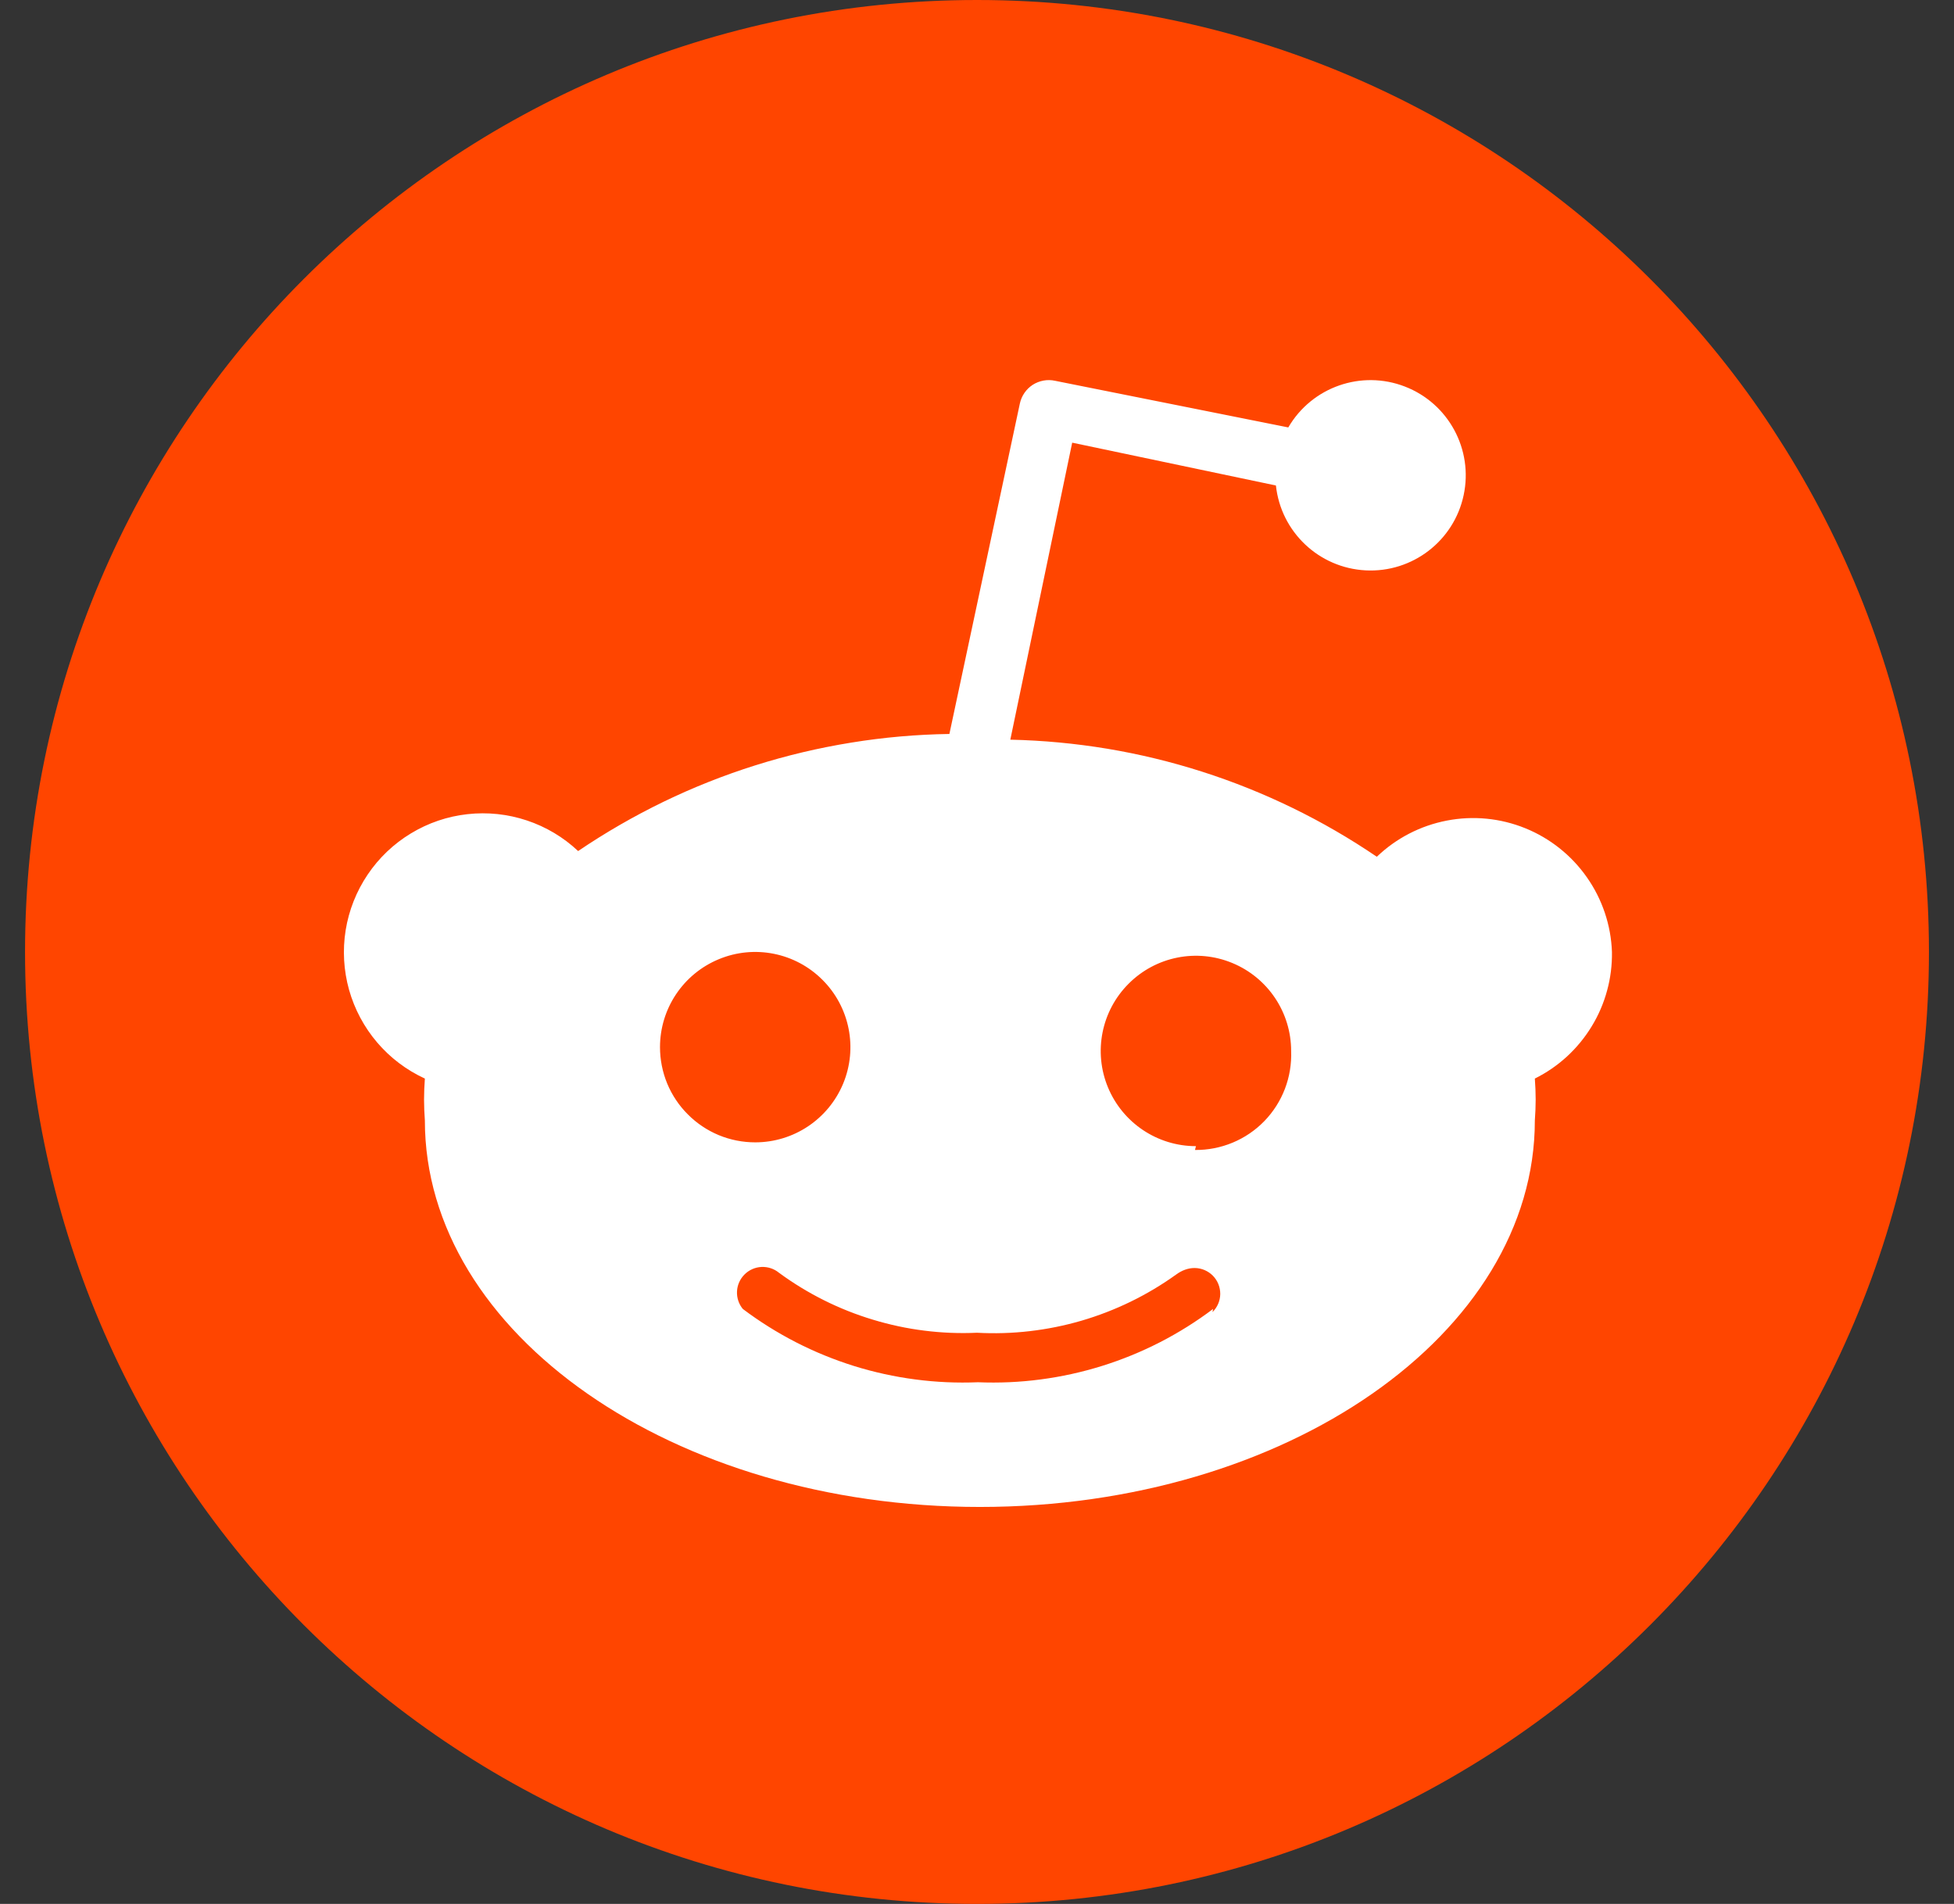
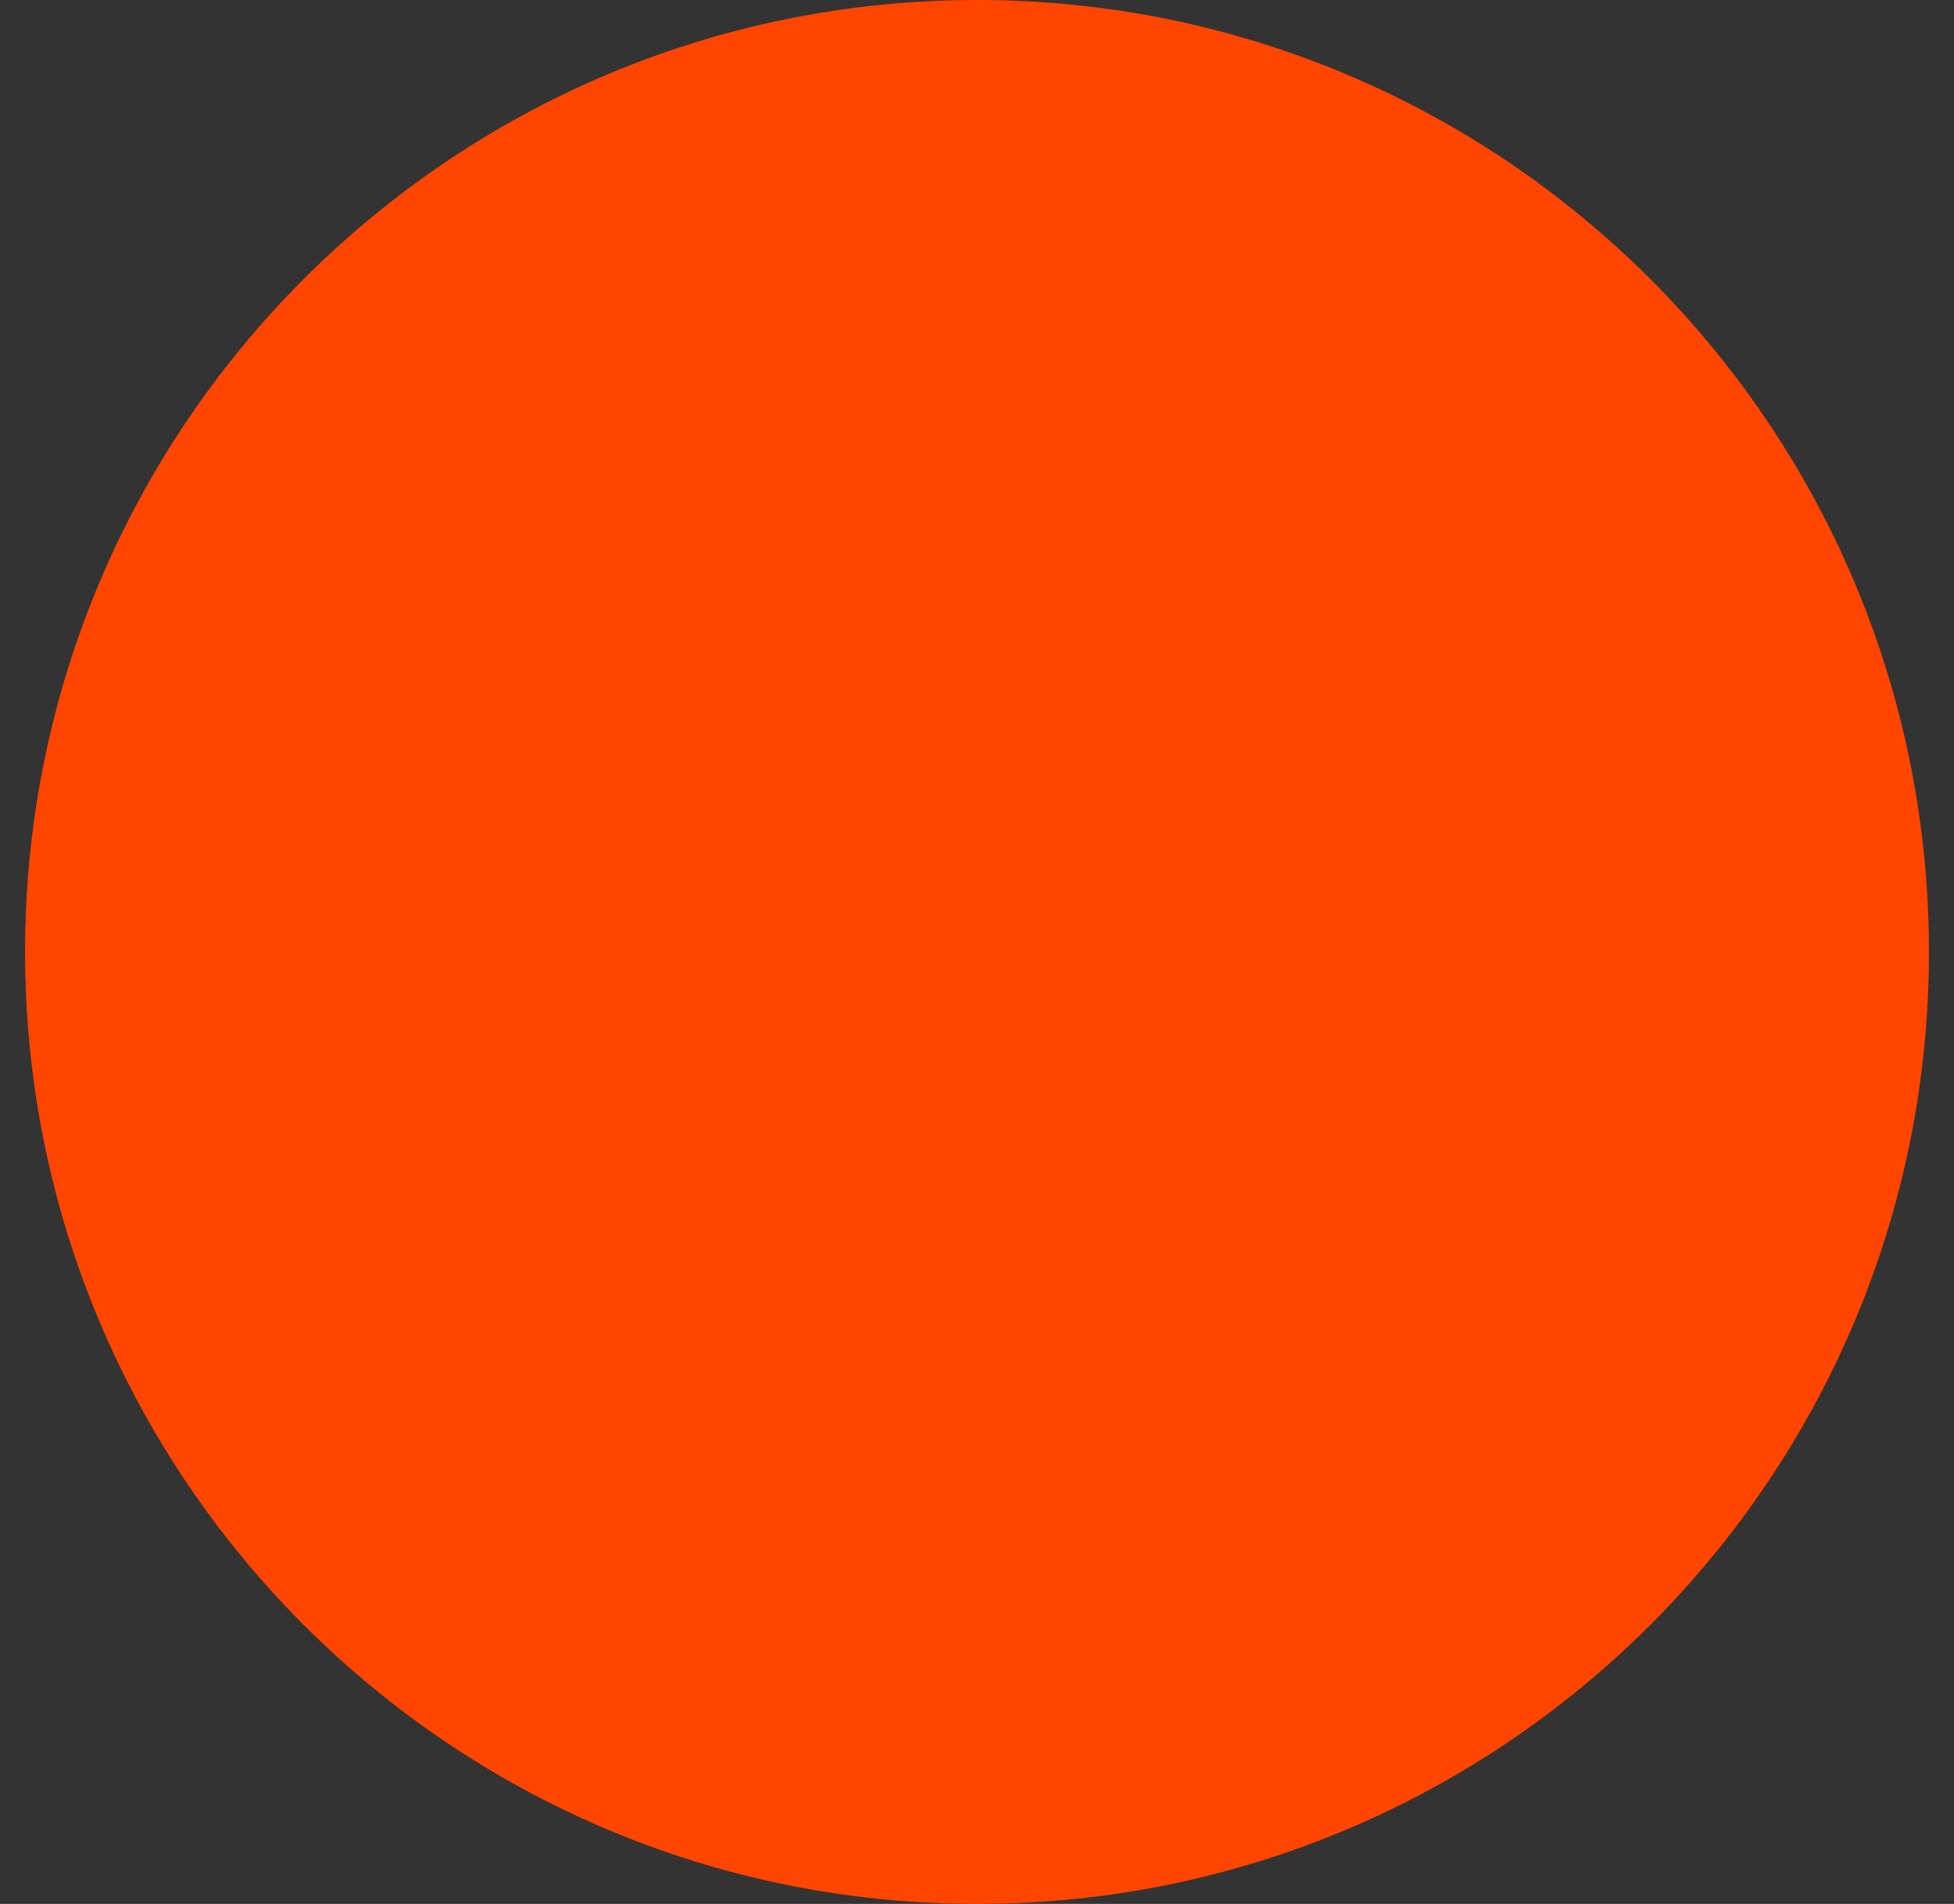
<svg xmlns="http://www.w3.org/2000/svg" width="39" height="38" viewBox="0 0 39 38" fill="none">
  <rect x="0" y="0" width="39" height="38" fill="#333333" stroke="none" />
  <g clip-path="url(#clip0_1029_2403)">
-     <path d="M19.5 38C29.993 38 38.5 29.493 38.5 19C38.5 8.507 29.993 0 19.5 0C9.007 0 0.5 8.507 0.5 19C0.5 29.493 9.007 38 19.5 38Z" fill="#FF4500" />
-     <path d="M32.173 19C32.177 19.26 32.145 19.52 32.076 19.771C32.008 20.023 31.904 20.264 31.768 20.486C31.633 20.708 31.467 20.91 31.275 21.087C31.083 21.263 30.867 21.411 30.634 21.527C30.639 21.596 30.643 21.666 30.646 21.736C30.652 21.875 30.652 22.015 30.646 22.154C30.643 22.224 30.639 22.294 30.634 22.363C30.634 26.619 25.675 30.077 19.557 30.077C13.439 30.077 8.48 26.619 8.48 22.363C8.475 22.294 8.471 22.224 8.468 22.154C8.462 22.015 8.462 21.875 8.468 21.736C8.471 21.666 8.475 21.596 8.48 21.527C8.115 21.359 7.79 21.114 7.529 20.808C7.268 20.502 7.076 20.143 6.967 19.756C6.859 19.369 6.835 18.963 6.899 18.566C6.963 18.168 7.113 17.79 7.338 17.456C7.562 17.123 7.857 16.842 8.201 16.634C8.545 16.425 8.93 16.294 9.329 16.25C9.729 16.205 10.134 16.248 10.515 16.375C10.897 16.502 11.246 16.71 11.539 16.986C12.083 16.617 12.653 16.289 13.244 16.002C13.835 15.716 14.447 15.473 15.073 15.276C15.7 15.078 16.34 14.927 16.988 14.822C17.637 14.716 18.292 14.659 18.949 14.649L20.355 8.056C20.371 7.98 20.402 7.907 20.446 7.843C20.489 7.779 20.546 7.724 20.611 7.681C20.677 7.639 20.75 7.61 20.827 7.596C20.903 7.582 20.982 7.583 21.058 7.6L25.713 8.531C26.183 7.724 27.169 7.378 28.04 7.715C28.91 8.051 29.408 8.97 29.213 9.883C29.019 10.796 28.19 11.432 27.258 11.384C26.325 11.336 25.566 10.618 25.466 9.69L21.4 8.835L20.165 14.763C20.814 14.777 21.461 14.838 22.102 14.944C23.384 15.158 24.628 15.556 25.797 16.125C26.381 16.409 26.943 16.735 27.48 17.1C27.866 16.73 28.351 16.479 28.877 16.378C29.402 16.276 29.946 16.329 30.442 16.53C30.938 16.731 31.365 17.071 31.672 17.509C31.98 17.947 32.154 18.465 32.173 19ZM13.317 21.627C13.413 21.858 13.553 22.067 13.73 22.243C13.906 22.42 14.115 22.56 14.346 22.656C14.576 22.751 14.823 22.8 15.073 22.8C15.842 22.8 16.534 22.337 16.829 21.627C17.123 20.917 16.96 20.1 16.416 19.557C15.873 19.013 15.056 18.85 14.346 19.145C13.636 19.439 13.173 20.131 13.173 20.9C13.173 21.149 13.222 21.396 13.317 21.627ZM24.2 26.188C24.297 26.093 24.353 25.964 24.355 25.828C24.356 25.691 24.304 25.56 24.209 25.463C24.114 25.366 23.984 25.31 23.848 25.308C23.712 25.306 23.581 25.359 23.471 25.441C23.185 25.646 22.883 25.826 22.567 25.98C22.25 26.134 21.922 26.261 21.584 26.36C21.247 26.458 20.902 26.528 20.553 26.568C20.203 26.609 19.851 26.619 19.5 26.6C19.149 26.616 18.798 26.602 18.45 26.558C18.102 26.515 17.758 26.441 17.422 26.339C17.086 26.238 16.759 26.108 16.445 25.951C16.131 25.794 15.831 25.611 15.548 25.403C15.45 25.322 15.325 25.281 15.197 25.287C15.07 25.293 14.95 25.347 14.86 25.437C14.77 25.527 14.716 25.647 14.71 25.774C14.704 25.902 14.745 26.027 14.826 26.125C15.16 26.377 15.515 26.599 15.887 26.79C16.259 26.981 16.647 27.139 17.046 27.264C17.445 27.388 17.854 27.478 18.268 27.532C18.683 27.587 19.102 27.605 19.519 27.588C19.937 27.605 20.355 27.587 20.77 27.532C21.6 27.423 22.406 27.172 23.151 26.79C23.523 26.599 23.878 26.377 24.212 26.125L24.2 26.188ZM23.851 22.952C24.108 22.955 24.364 22.905 24.602 22.806C24.84 22.707 25.055 22.561 25.235 22.376C25.414 22.191 25.554 21.972 25.646 21.731C25.738 21.49 25.78 21.233 25.77 20.976C25.77 20.207 25.307 19.515 24.597 19.221C23.887 18.926 23.07 19.089 22.527 19.633C21.983 20.176 21.82 20.993 22.114 21.703C22.409 22.413 23.102 22.876 23.87 22.876L23.851 22.952Z" fill="white" />
+     <path d="M19.5 38C29.993 38 38.5 29.493 38.5 19C38.5 8.507 29.993 0 19.5 0C9.007 0 0.5 8.507 0.5 19C0.5 29.493 9.007 38 19.5 38" fill="#FF4500" />
  </g>
  <defs>
    <clipPath id="clip0_1029_2403">
      <rect width="38" height="38" fill="white" transform="translate(0.5)" />
    </clipPath>
  </defs>
</svg>